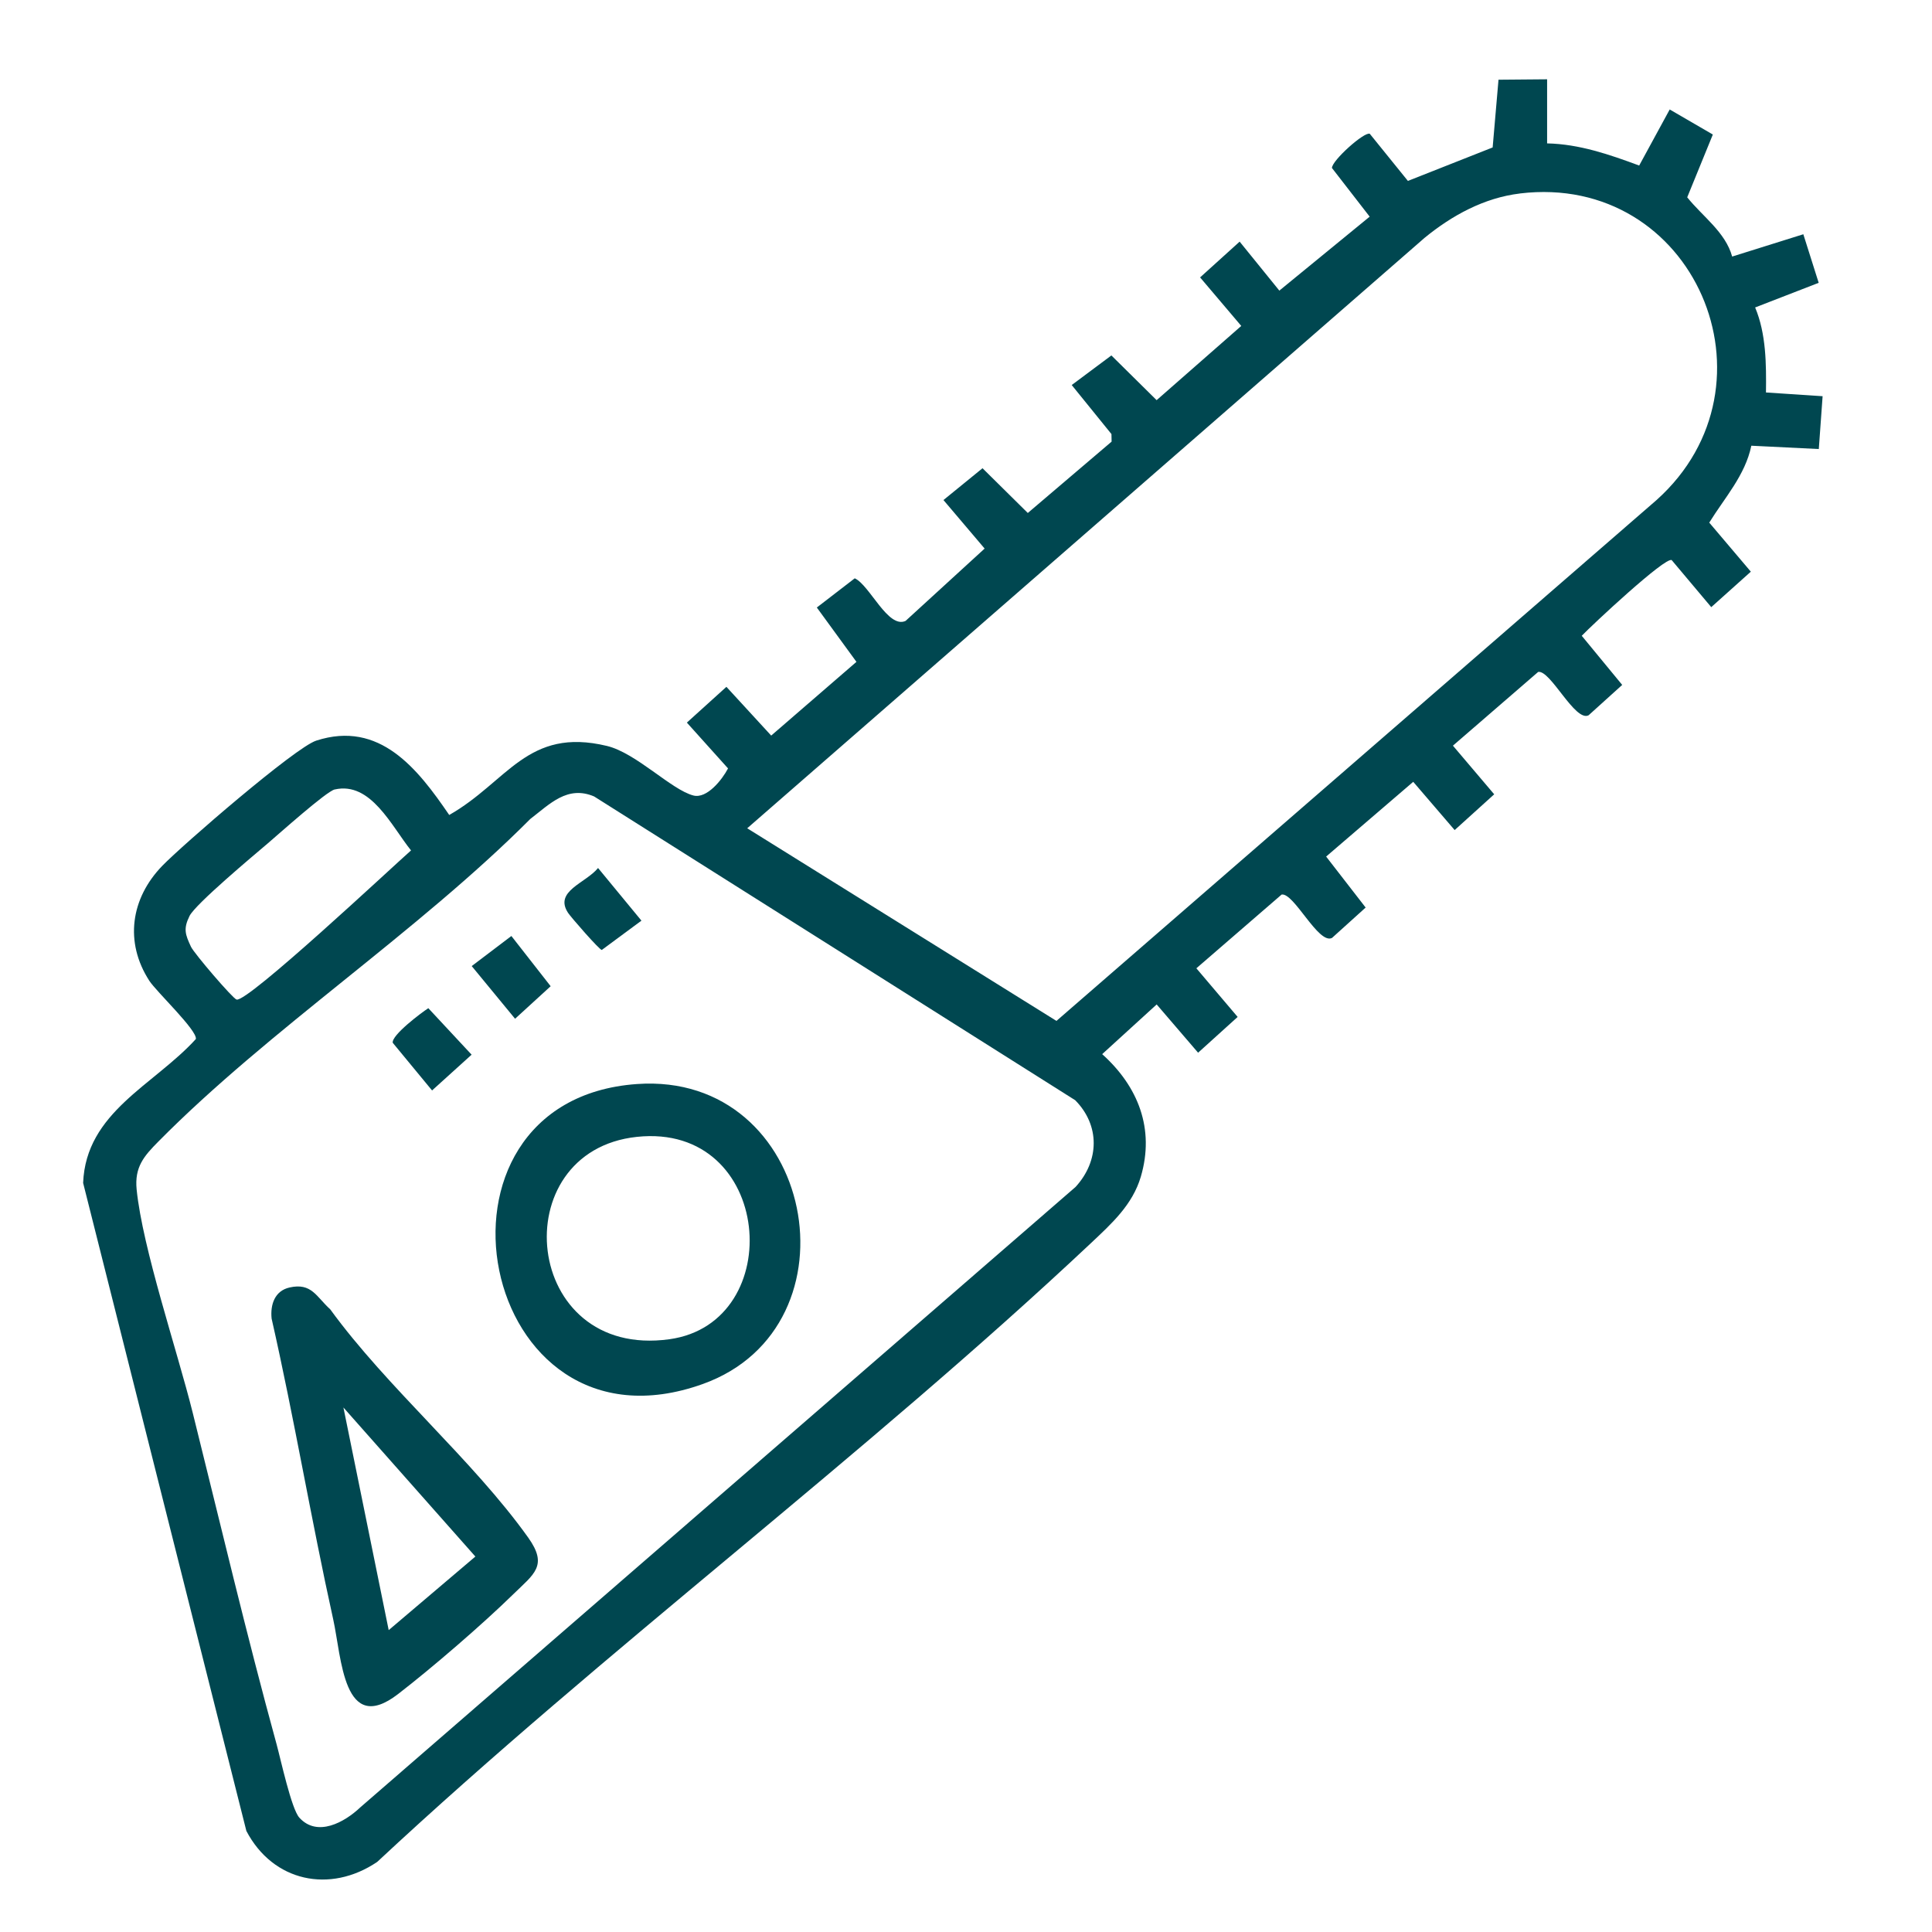
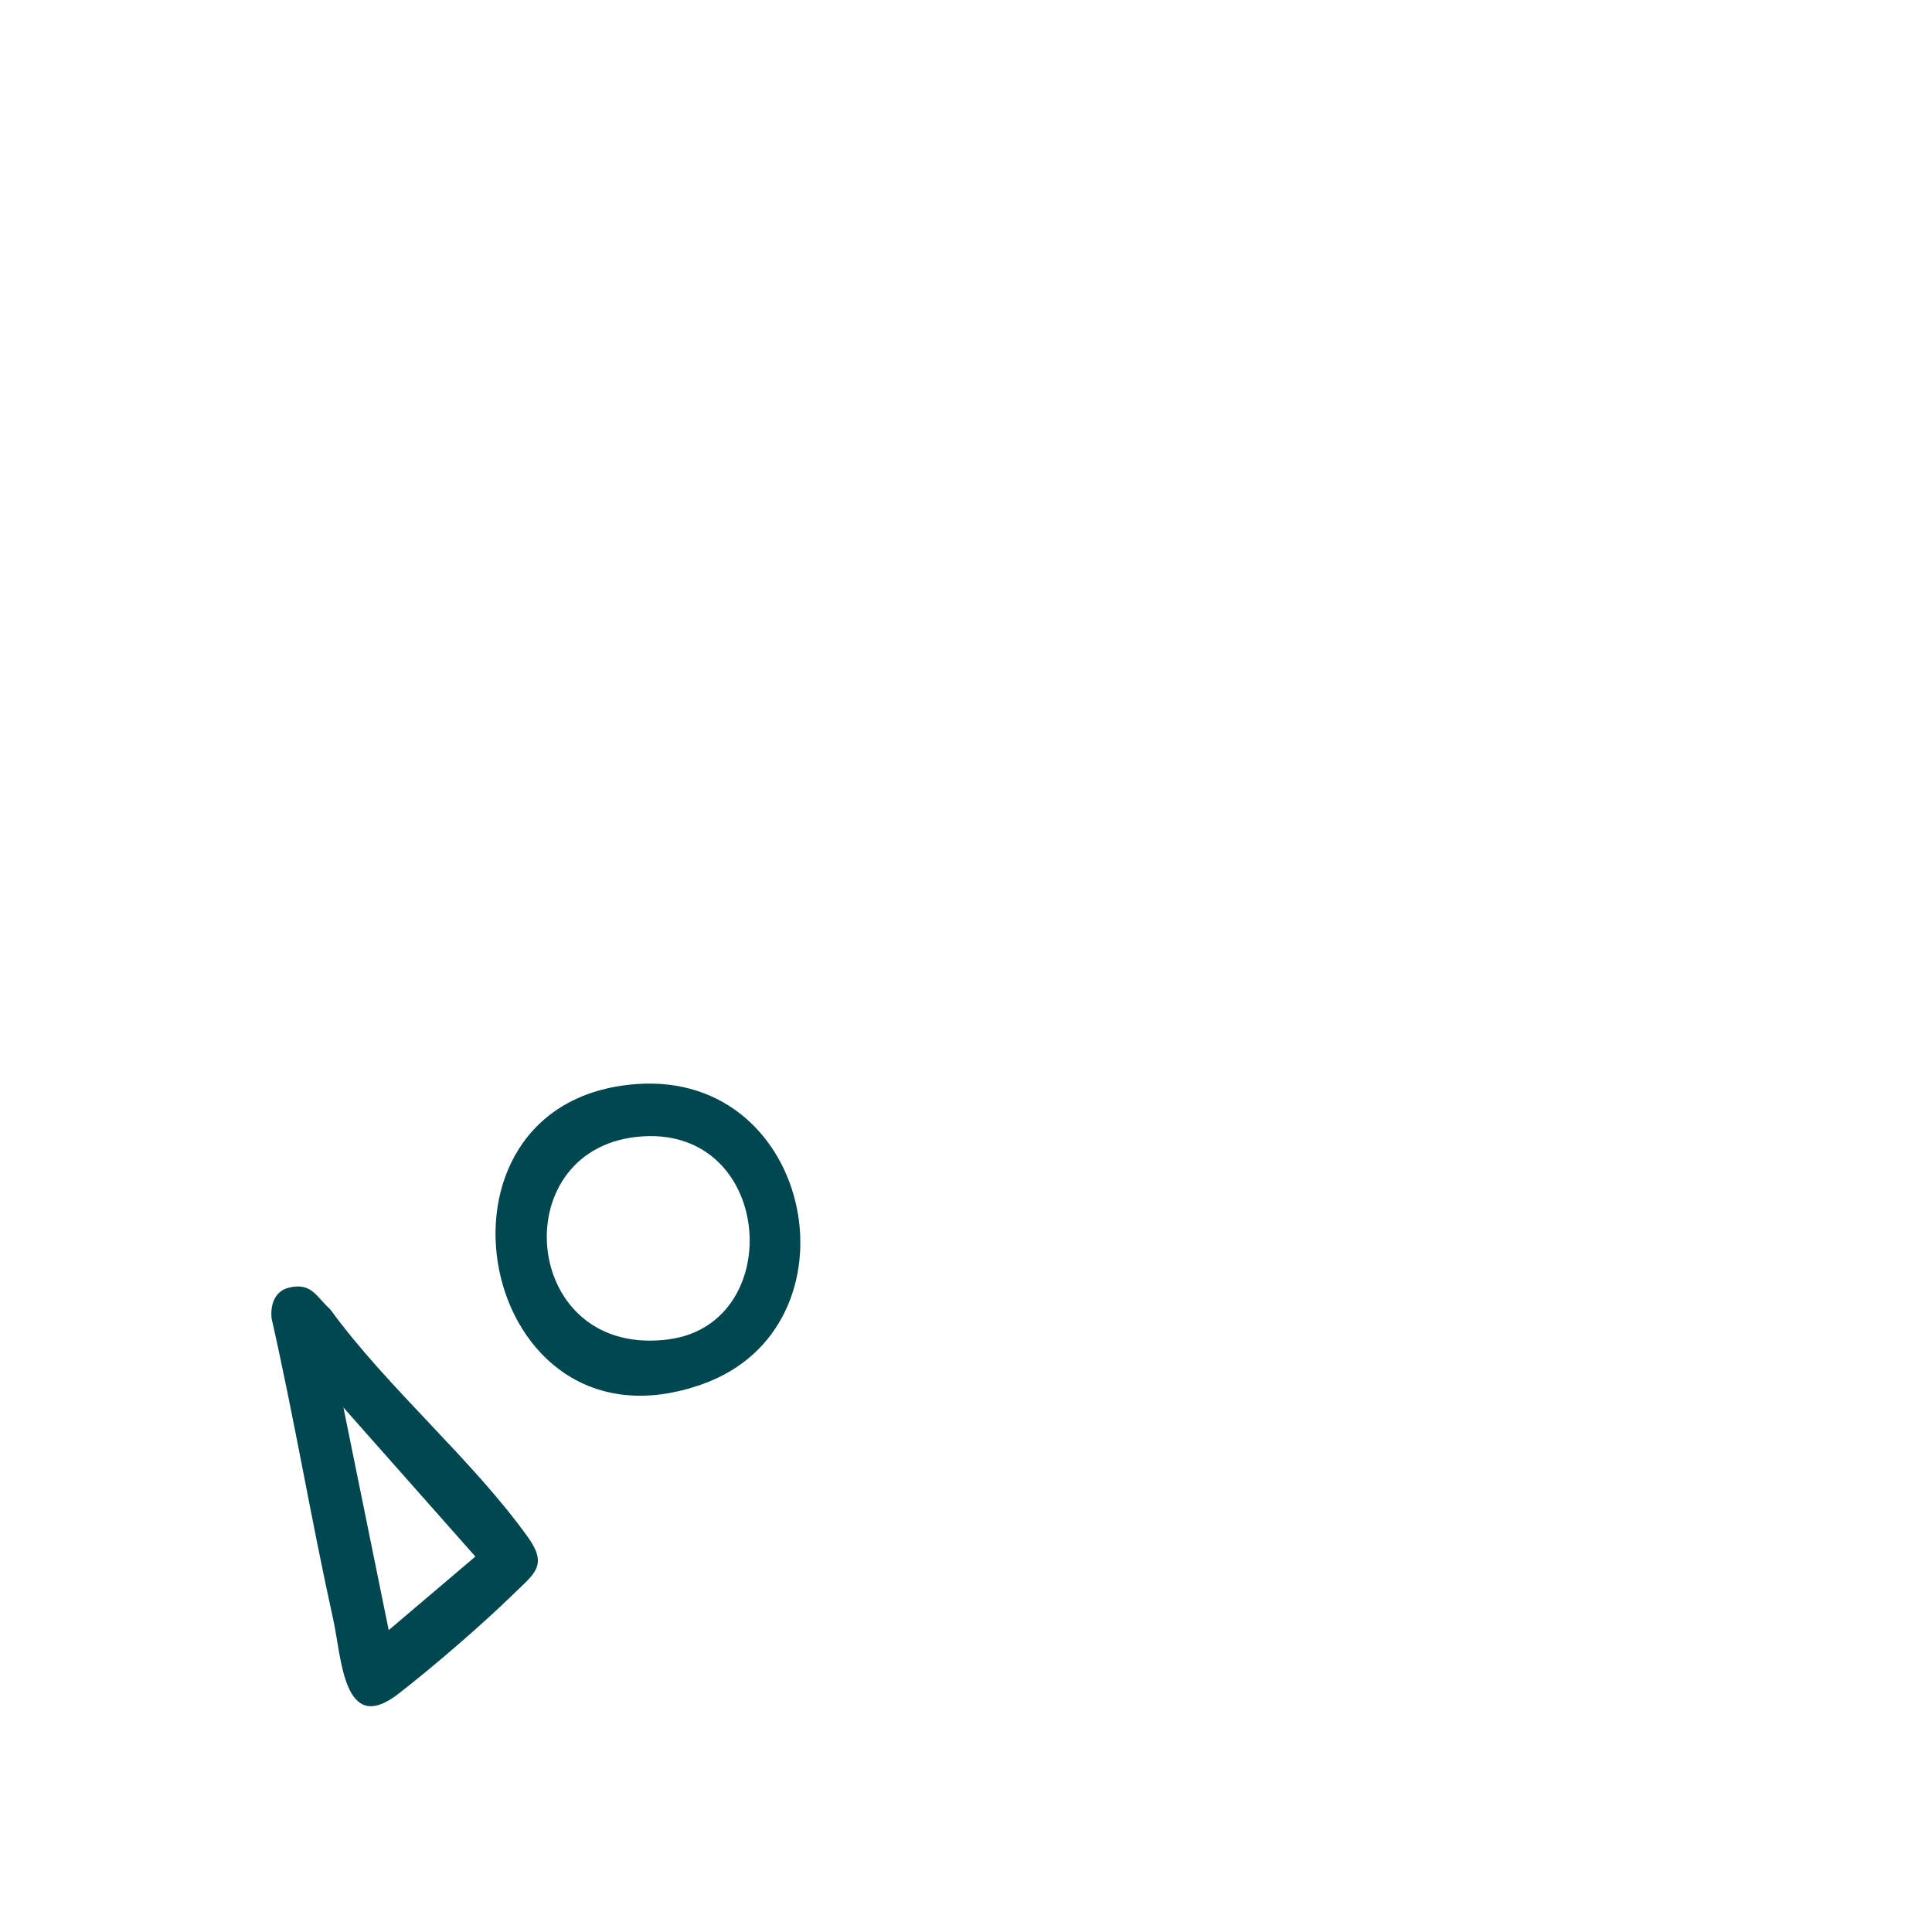
<svg xmlns="http://www.w3.org/2000/svg" id="Layer_1" version="1.1" viewBox="0 0 512 512">
  <defs>
    <style> .st0 { fill: #004750; } </style>
  </defs>
-   <path class="st0" d="M410,21v17c8.53.18,16.53,2.95,24.4,5.87l8.09-14.86,11.43,6.64-6.79,16.64c4.02,5.04,10.14,9.22,11.91,15.7l18.86-5.91,4.07,12.87-16.84,6.53c2.93,7,2.96,15,2.87,22.53l15.01.99-1.01,14-17.88-.88c-1.61,7.82-7.1,13.82-11.15,20.38l11.02,13-10.49,9.4-10.48-12.46c-1.65-1-21.17,17.25-23.84,20.05l10.72,13.02-8.91,8.05c-3.59,1.85-10.11-12.08-13.36-11.49l-22.59,19.54,10.94,12.89-10.48,9.48-10.98-12.79-23.08,19.81,10.47,13.51-8.91,8.05c-3.59,1.85-10.11-12.08-13.36-11.49l-22.59,19.54,10.94,12.89-10.48,9.48-10.98-12.79-14.44,13.17c9.58,8.61,13.95,19.82,10.25,32.45-2.2,7.5-7.8,12.52-13.3,17.7-60.17,56.56-128.5,107.44-189.08,163.92-12.51,8.45-27.61,5.27-34.67-8.21l-43.26-171.73c.75-18.79,18.78-25.91,29.88-38.14.39-2.3-10.48-12.56-12.33-15.42-6.63-10.25-4.93-21.84,3.41-30.46,5.41-5.58,35.24-31.39,40.81-33.19,16.84-5.47,26.92,7.5,35.25,19.7,15.43-8.75,20.7-23.37,41.78-18.3,7.79,1.87,17.09,11.64,22.94,13.14,3.56.91,7.6-4.17,9.17-7.18l-10.91-12.14,10.48-9.48,11.87,12.92,22.59-19.54-10.5-14.4,10.05-7.74c3.98,1.82,8.81,13.44,13.47,11.29l20.95-19.17-10.91-12.86,10.35-8.43,12,11.86,22.21-18.91-.04-2-10.53-13,10.51-7.84,11.99,11.85,22.43-19.67-10.91-12.86,10.48-9.48,10.52,12.98,23.94-19.6-10-12.9c0-1.99,8.61-9.69,10.03-9.06l10.1,12.49,22.46-8.87,1.55-17.95,12.89-.11ZM402.78,51.28c-9.47,1.14-18,5.81-25.25,11.75l-179.51,156.47,81.95,51.05,159.04-138.04c34.09-30.57,10-86.81-36.23-81.24ZM88.71,209.21c-2.22.5-14.83,11.82-17.73,14.28-3.82,3.25-19.18,16.09-20.75,19.25-1.69,3.41-1.13,4.92.38,8.16.82,1.75,11.08,13.74,12.09,14,2.94.76,41.03-34.94,46.23-39.53-5.16-6.4-10.65-18.33-20.22-16.15ZM79.32,481.69c4.75,5.26,11.99,1.24,16.15-2.71l189.57-164.43c6.34-6.92,6.5-16.31-.1-22.98l-127.49-80.5c-7.08-3.01-11.74,2-16.92,5.97-29.91,30.02-69.09,55.69-98.54,85.46-3.84,3.88-6.37,6.77-5.78,12.72,1.57,15.64,10.74,42.64,14.87,59.21,7.28,29.21,14.24,58.77,22.21,87.79,1.11,4.05,3.93,17.14,6.03,19.47Z" />
  <path class="st0" d="M76.72,341.2c5.86-1.32,7.07,2.41,10.79,5.78,15.12,20.8,37.8,39.91,52.48,60.51,5.31,7.46,1.53,9.62-3.98,15.01-8.09,7.92-21.56,19.54-30.54,26.46-14.51,11.17-14.93-9.71-17.16-19.78-5.86-26.48-10.32-53.29-16.33-79.74-.38-3.69.82-7.36,4.75-8.24ZM103.01,432l22.97-19.5-34.97-39.5,12,59Z" />
  <path class="st0" d="M168.8,287.28c47.17-3.33,59.95,64.24,17.47,79.49-59.83,21.48-78.26-75.2-17.47-79.49ZM168.78,301.28c-35.5,3.78-30.42,59.05,8.63,53.63,31.49-4.37,27.5-57.48-8.63-53.63Z" />
-   <path class="st0" d="M169.99,243.98l-10.51,7.77c-.66-.05-8.17-8.67-8.93-9.82-3.81-5.78,4.67-7.87,7.94-11.9l11.49,13.94Z" />
-   <polygon class="st0" points="125.01 256.02 135.52 248.05 145.93 261.36 136.5 269.98 125.01 256.02" />
-   <path class="st0" d="M113.51,267.18l11.47,12.32-10.48,9.48-10.42-12.63c-.36-2,7.54-7.95,9.43-9.17Z" />
</svg>